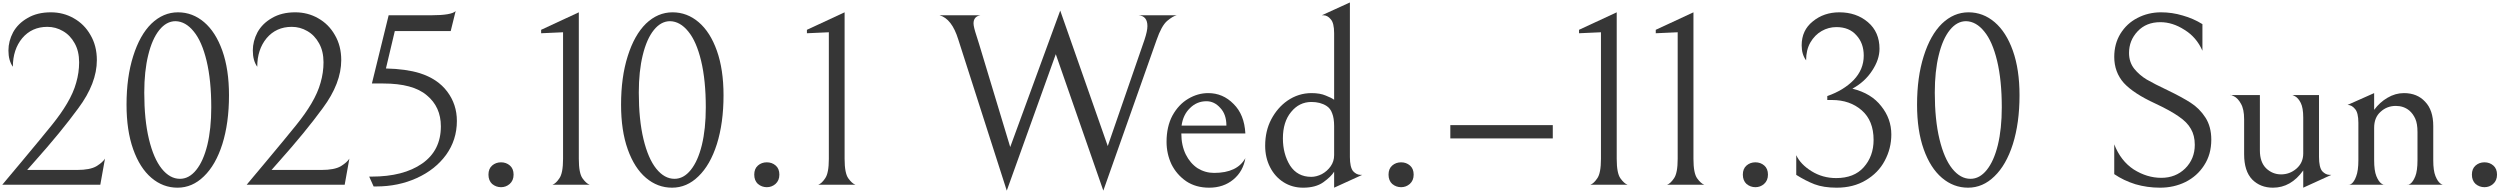
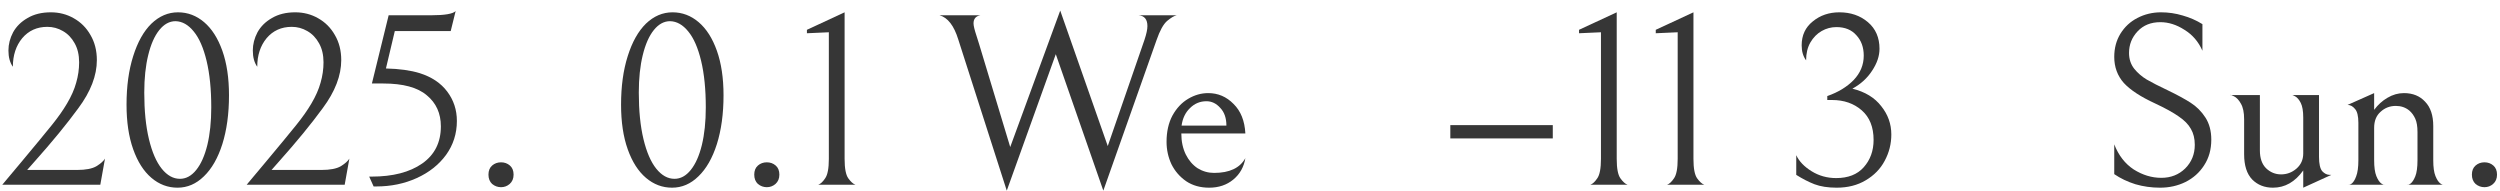
<svg xmlns="http://www.w3.org/2000/svg" width="406" height="31" viewBox="0 0 406 31" fill="none">
  <path d="M403.476 30.4C402.942 30.4 402.462 30.227 402.036 29.88C401.636 29.507 401.436 29 401.436 28.36C401.436 27.72 401.636 27.227 402.036 26.88C402.436 26.533 402.916 26.36 403.476 26.36C404.036 26.36 404.516 26.533 404.916 26.88C405.316 27.227 405.516 27.72 405.516 28.36C405.516 29 405.302 29.507 404.876 29.88C404.476 30.227 404.009 30.4 403.476 30.4Z" fill="#363636" />
  <path d="M385.561 17.84C386.174 17.013 386.894 16.36 387.721 15.88C388.574 15.373 389.467 15.12 390.401 15.12C391.841 15.12 392.987 15.587 393.841 16.52C394.721 17.427 395.161 18.747 395.161 20.48V26.04C395.161 27.16 395.281 28.013 395.521 28.6C395.761 29.187 396.027 29.587 396.321 29.8C396.614 30.013 396.761 30.08 396.761 30H391.001C391.001 30.08 391.147 30.027 391.441 29.84C391.734 29.627 392.001 29.227 392.241 28.64C392.481 28.053 392.601 27.173 392.601 26V21.44C392.601 20.533 392.481 19.813 392.241 19.28C392.001 18.747 391.681 18.307 391.281 17.96C390.667 17.453 389.934 17.2 389.081 17.2C388.121 17.2 387.294 17.52 386.601 18.16C385.907 18.773 385.561 19.64 385.561 20.76V26C385.561 27.147 385.681 28.013 385.921 28.6C386.161 29.187 386.427 29.587 386.721 29.8C387.041 30.013 387.201 30.08 387.201 30H381.441C381.441 30.08 381.587 30.027 381.881 29.84C382.174 29.627 382.427 29.227 382.641 28.64C382.881 28.027 383.001 27.147 383.001 26V19.96C383.001 18.84 382.814 18.08 382.441 17.68C382.094 17.253 381.694 17.04 381.241 17.04L385.561 15.12V17.84Z" fill="#363636" />
  <path d="M374.046 27.68C372.713 29.547 371.073 30.48 369.126 30.48C367.766 30.48 366.646 30.04 365.766 29.16C364.886 28.253 364.446 26.88 364.446 25.04V19.36C364.446 18.267 364.273 17.427 363.926 16.84C363.606 16.253 363.233 15.853 362.806 15.64C362.379 15.427 362.166 15.36 362.166 15.44H367.006V24.44C367.006 25.693 367.339 26.653 368.006 27.32C368.699 27.987 369.513 28.32 370.446 28.32C371.379 28.32 372.206 28.013 372.926 27.4C373.673 26.76 374.046 25.933 374.046 24.92V19.08C374.046 18.04 373.913 17.253 373.646 16.72C373.379 16.187 373.073 15.827 372.726 15.64C372.379 15.453 372.206 15.387 372.206 15.44H376.606V25.48C376.606 26.6 376.779 27.373 377.126 27.8C377.499 28.2 377.913 28.4 378.366 28.4H378.606L374.046 30.48V27.68Z" fill="#363636" />
  <path d="M350.794 30.48C349.407 30.48 348.074 30.293 346.794 29.92C345.514 29.52 344.367 28.973 343.354 28.28V23.44C344.047 25.227 345.1 26.587 346.514 27.52C347.954 28.427 349.447 28.88 350.994 28.88C352.54 28.88 353.834 28.373 354.874 27.36C355.914 26.32 356.434 25.04 356.434 23.52C356.434 22.507 356.22 21.64 355.794 20.92C355.394 20.2 354.74 19.533 353.834 18.92C352.927 18.28 351.647 17.573 349.994 16.8C347.674 15.733 345.98 14.627 344.914 13.48C343.874 12.307 343.354 10.893 343.354 9.24C343.354 7.827 343.687 6.573 344.354 5.48C345.047 4.36 345.967 3.507 347.114 2.92C348.287 2.307 349.567 2 350.954 2C352.154 2 353.327 2.173 354.474 2.52C355.62 2.84 356.687 3.307 357.674 3.92V8.24C357.034 6.773 356.06 5.64 354.754 4.84C353.474 4.013 352.167 3.6 350.834 3.6C349.314 3.6 348.087 4.093 347.154 5.08C346.22 6.067 345.754 7.24 345.754 8.6C345.754 9.587 346.034 10.44 346.594 11.16C347.154 11.853 347.834 12.44 348.634 12.92C349.46 13.4 350.607 13.987 352.074 14.68C353.567 15.4 354.794 16.067 355.754 16.68C356.714 17.293 357.514 18.093 358.154 19.08C358.794 20.067 359.114 21.267 359.114 22.68C359.114 24.28 358.727 25.667 357.954 26.84C357.207 28.013 356.194 28.92 354.914 29.56C353.66 30.173 352.287 30.48 350.794 30.48Z" fill="#363636" />
-   <path d="M311.33 17C311.33 14.013 311.69 11.387 312.41 9.12C313.13 6.827 314.117 5.067 315.37 3.84C316.65 2.613 318.09 2 319.69 2C321.263 2 322.677 2.533 323.93 3.6C325.183 4.667 326.17 6.213 326.89 8.24C327.61 10.267 327.97 12.68 327.97 15.48C327.97 18.467 327.61 21.107 326.89 23.4C326.17 25.667 325.17 27.413 323.89 28.64C322.637 29.867 321.21 30.48 319.61 30.48C318.037 30.48 316.623 29.947 315.37 28.88C314.117 27.813 313.13 26.267 312.41 24.24C311.69 22.213 311.33 19.8 311.33 17ZM325.09 17.44C325.09 14.507 324.837 11.987 324.33 9.88C323.823 7.773 323.13 6.187 322.25 5.12C321.37 4.027 320.383 3.467 319.29 3.44C318.303 3.44 317.423 3.92 316.65 4.88C315.877 5.84 315.277 7.2 314.85 8.96C314.423 10.693 314.21 12.72 314.21 15.04C314.21 17.973 314.463 20.493 314.97 22.6C315.477 24.707 316.17 26.307 317.05 27.4C317.93 28.493 318.917 29.04 320.01 29.04C320.997 29.04 321.877 28.56 322.65 27.6C323.423 26.64 324.023 25.293 324.45 23.56C324.877 21.8 325.09 19.76 325.09 17.44Z" fill="#363636" />
  <path d="M300.831 14.4C302.885 14.907 304.445 15.853 305.511 17.24C306.605 18.6 307.151 20.133 307.151 21.84C307.151 23.36 306.791 24.787 306.071 26.12C305.378 27.427 304.351 28.48 302.991 29.28C301.658 30.08 300.085 30.48 298.271 30.48C296.858 30.48 295.658 30.293 294.671 29.92C293.711 29.547 292.725 29.04 291.711 28.4V25.2C292.165 26.187 292.991 27.053 294.191 27.8C295.391 28.547 296.725 28.92 298.191 28.92C300.138 28.92 301.631 28.333 302.671 27.16C303.738 25.96 304.271 24.48 304.271 22.72C304.271 20.64 303.631 19.04 302.351 17.92C301.071 16.8 299.458 16.24 297.511 16.24H296.751V15.6C298.511 14.987 299.938 14.12 301.031 13C302.125 11.853 302.671 10.533 302.671 9.04C302.671 7.68 302.271 6.573 301.471 5.72C300.698 4.84 299.618 4.4 298.231 4.4C297.378 4.4 296.578 4.613 295.831 5.04C295.085 5.467 294.471 6.093 293.991 6.92C293.538 7.72 293.311 8.68 293.311 9.8C292.831 9.16 292.591 8.347 292.591 7.36C292.591 5.733 293.191 4.44 294.391 3.48C295.591 2.493 297.031 2 298.711 2C300.551 2 302.098 2.533 303.351 3.6C304.605 4.667 305.231 6.107 305.231 7.92C305.231 9.093 304.831 10.28 304.031 11.48C303.258 12.68 302.191 13.653 300.831 14.4Z" fill="#363636" />
-   <path d="M285.077 30.4C284.544 30.4 284.064 30.227 283.637 29.88C283.237 29.507 283.037 29 283.037 28.36C283.037 27.72 283.237 27.227 283.637 26.88C284.037 26.533 284.517 26.36 285.077 26.36C285.637 26.36 286.117 26.533 286.517 26.88C286.917 27.227 287.117 27.72 287.117 28.36C287.117 29 286.904 29.507 286.477 29.88C286.077 30.227 285.61 30.4 285.077 30.4Z" fill="#363636" />
  <path d="M270.736 30C271.109 29.867 271.483 29.52 271.856 28.96C272.256 28.4 272.456 27.347 272.456 25.8V5.24L268.896 5.4V4.84L275.016 2V25.8C275.016 27.347 275.216 28.4 275.616 28.96C276.016 29.52 276.403 29.867 276.776 30H270.736Z" fill="#363636" />
  <path d="M258.275 30C258.648 29.867 259.022 29.52 259.395 28.96C259.795 28.4 259.995 27.347 259.995 25.8V5.24L256.435 5.4V4.84L262.555 2V25.8C262.555 27.347 262.755 28.4 263.155 28.96C263.555 29.52 263.942 29.867 264.315 30H258.275Z" fill="#363636" />
  <path d="M235.532 20.32H252.172V22.48H235.532V20.32Z" fill="#363636" />
-   <path d="M227.538 30.4C227.005 30.4 226.525 30.227 226.098 29.88C225.698 29.507 225.498 29 225.498 28.36C225.498 27.72 225.698 27.227 226.098 26.88C226.498 26.533 226.978 26.36 227.538 26.36C228.098 26.36 228.578 26.533 228.978 26.88C229.378 27.227 229.578 27.72 229.578 28.36C229.578 29 229.365 29.507 228.938 29.88C228.538 30.227 228.071 30.4 227.538 30.4Z" fill="#363636" />
-   <path d="M216.663 5.4C216.663 4.28 216.477 3.52 216.103 3.12C215.757 2.693 215.357 2.48 214.903 2.48H214.663L219.223 0.4V25.48C219.223 26.6 219.397 27.373 219.743 27.8C220.117 28.2 220.53 28.4 220.983 28.4H221.223L216.663 30.48V27.88C216.343 28.413 215.757 28.987 214.903 29.6C214.077 30.187 212.983 30.48 211.623 30.48C210.45 30.48 209.397 30.187 208.463 29.6C207.53 29.013 206.797 28.2 206.263 27.16C205.73 26.12 205.463 24.96 205.463 23.68C205.463 22.053 205.797 20.613 206.463 19.36C207.13 18.107 207.997 17.107 209.063 16.36C210.263 15.533 211.57 15.12 212.983 15.12C213.917 15.12 214.69 15.253 215.303 15.52C215.917 15.76 216.37 15.987 216.663 16.2V5.4ZM208.343 22.48C208.343 24.16 208.73 25.627 209.503 26.88C210.303 28.107 211.45 28.72 212.943 28.72C213.503 28.72 214.077 28.573 214.663 28.28C215.25 27.96 215.73 27.533 216.103 27C216.477 26.467 216.663 25.867 216.663 25.2V20.48C216.663 19.627 216.557 18.933 216.343 18.4C216.157 17.867 215.85 17.467 215.423 17.2C214.757 16.773 213.943 16.56 212.983 16.56C211.65 16.56 210.543 17.107 209.663 18.2C208.783 19.267 208.343 20.693 208.343 22.48Z" fill="#363636" />
  <path d="M196.368 30.48C194.928 30.48 193.688 30.133 192.648 29.44C191.608 28.72 190.808 27.8 190.248 26.68C189.714 25.533 189.448 24.32 189.448 23.04C189.448 21.387 189.768 19.96 190.408 18.76C191.074 17.56 191.928 16.653 192.968 16.04C194.008 15.427 195.088 15.12 196.208 15.12C197.808 15.12 199.181 15.707 200.328 16.88C201.501 18.027 202.141 19.627 202.248 21.68H191.848C191.848 22.96 192.088 24.093 192.568 25.08C193.048 26.04 193.688 26.787 194.488 27.32C195.314 27.827 196.208 28.08 197.168 28.08C199.674 28.08 201.368 27.28 202.248 25.68C202.008 27.12 201.354 28.28 200.288 29.16C199.221 30.04 197.914 30.48 196.368 30.48ZM195.928 16.44C194.888 16.44 193.994 16.813 193.248 17.56C192.501 18.28 192.048 19.227 191.888 20.4H199.168C199.168 19.173 198.834 18.213 198.168 17.52C197.528 16.8 196.781 16.44 195.928 16.44Z" fill="#363636" />
  <path d="M185.86 6.48C186.18 5.52 186.34 4.773 186.34 4.24C186.34 3.147 185.86 2.56 184.9 2.48H191.1C190.7 2.56 190.18 2.867 189.54 3.4C188.927 3.933 188.353 4.973 187.82 6.52L179.18 30.96L171.46 8.8L163.5 30.96L155.62 6.4C154.927 4.16 153.913 2.853 152.58 2.48H159.22C158.473 2.613 158.1 3.053 158.1 3.8C158.1 4.173 158.26 4.84 158.58 5.8L159.02 7.2L164.06 23.88L172.18 1.72L179.9 23.72L185.86 6.48Z" fill="#363636" />
  <path d="M132.884 30C133.258 29.867 133.631 29.52 134.004 28.96C134.404 28.4 134.604 27.347 134.604 25.8V5.24L131.044 5.4V4.84L137.164 2V25.8C137.164 27.347 137.364 28.4 137.764 28.96C138.164 29.52 138.551 29.867 138.924 30H132.884Z" fill="#363636" />
  <path d="M124.53 30.4C123.997 30.4 123.517 30.227 123.09 29.88C122.69 29.507 122.49 29 122.49 28.36C122.49 27.72 122.69 27.227 123.09 26.88C123.49 26.533 123.97 26.36 124.53 26.36C125.09 26.36 125.57 26.533 125.97 26.88C126.37 27.227 126.57 27.72 126.57 28.36C126.57 29 126.357 29.507 125.93 29.88C125.53 30.227 125.064 30.4 124.53 30.4Z" fill="#363636" />
  <path d="M100.861 17C100.861 14.013 101.221 11.387 101.941 9.12C102.661 6.827 103.648 5.067 104.901 3.84C106.181 2.613 107.621 2 109.221 2C110.795 2 112.208 2.533 113.461 3.6C114.715 4.667 115.701 6.213 116.421 8.24C117.141 10.267 117.501 12.68 117.501 15.48C117.501 18.467 117.141 21.107 116.421 23.4C115.701 25.667 114.701 27.413 113.421 28.64C112.168 29.867 110.741 30.48 109.141 30.48C107.568 30.48 106.155 29.947 104.901 28.88C103.648 27.813 102.661 26.267 101.941 24.24C101.221 22.213 100.861 19.8 100.861 17ZM114.621 17.44C114.621 14.507 114.368 11.987 113.861 9.88C113.355 7.773 112.661 6.187 111.781 5.12C110.901 4.027 109.915 3.467 108.821 3.44C107.835 3.44 106.955 3.92 106.181 4.88C105.408 5.84 104.808 7.2 104.381 8.96C103.955 10.693 103.741 12.72 103.741 15.04C103.741 17.973 103.995 20.493 104.501 22.6C105.008 24.707 105.701 26.307 106.581 27.4C107.461 28.493 108.448 29.04 109.541 29.04C110.528 29.04 111.408 28.56 112.181 27.6C112.955 26.64 113.555 25.293 113.981 23.56C114.408 21.8 114.621 19.76 114.621 17.44Z" fill="#363636" />
-   <path d="M89.72 30C90.094 29.867 90.467 29.52 90.84 28.96C91.24 28.4 91.44 27.347 91.44 25.8V5.24L87.88 5.4V4.84L94 2V25.8C94 27.347 94.2 28.4 94.6 28.96C95 29.52 95.387 29.867 95.76 30H89.72Z" fill="#363636" />
  <path d="M81.366 30.4C80.833 30.4 80.353 30.227 79.926 29.88C79.526 29.507 79.326 29 79.326 28.36C79.326 27.72 79.526 27.227 79.926 26.88C80.326 26.533 80.806 26.36 81.366 26.36C81.926 26.36 82.406 26.533 82.806 26.88C83.206 27.227 83.406 27.72 83.406 28.36C83.406 29 83.193 29.507 82.766 29.88C82.366 30.227 81.9 30.4 81.366 30.4Z" fill="#363636" />
  <path d="M62.676 11.12C64.863 11.173 66.69 11.427 68.156 11.88C70.103 12.493 71.597 13.493 72.636 14.88C73.677 16.267 74.197 17.853 74.197 19.64C74.197 21.693 73.61 23.533 72.436 25.16C71.263 26.76 69.677 28.013 67.677 28.92C65.677 29.827 63.49 30.28 61.117 30.28H60.676L59.956 28.68H60.356C63.797 28.68 66.53 27.973 68.556 26.56C70.583 25.147 71.597 23.133 71.597 20.52C71.597 18.413 70.837 16.733 69.317 15.48C67.823 14.2 65.463 13.56 62.236 13.56H60.397L63.117 2.48H70.037C72.223 2.48 73.543 2.253 73.996 1.8L73.197 5.04H64.117L62.676 11.12Z" fill="#363636" />
  <path d="M43.178 26.28C45.471 23.533 47.111 21.547 48.098 20.32C49.111 19.067 49.938 17.893 50.578 16.8C51.271 15.627 51.764 14.507 52.058 13.44C52.378 12.347 52.538 11.24 52.538 10.12C52.538 8.92 52.298 7.893 51.818 7.04C51.338 6.16 50.698 5.493 49.898 5.04C49.124 4.587 48.284 4.36 47.378 4.36C45.698 4.36 44.338 4.973 43.298 6.2C42.284 7.427 41.778 8.973 41.778 10.84C41.298 10.173 41.058 9.293 41.058 8.2C41.058 7.187 41.311 6.2 41.818 5.24C42.351 4.28 43.138 3.507 44.178 2.92C45.218 2.307 46.471 2 47.938 2C49.298 2 50.538 2.32 51.658 2.96C52.804 3.6 53.711 4.507 54.378 5.68C55.071 6.853 55.418 8.213 55.418 9.76C55.418 12.267 54.418 14.867 52.418 17.56C50.551 20.12 48.178 23.013 45.298 26.24L44.098 27.6H52.218C53.604 27.6 54.644 27.4 55.338 27C56.031 26.573 56.498 26.16 56.738 25.76L55.978 30H40.058L43.178 26.28Z" fill="#363636" />
  <path d="M20.549 17C20.549 14.013 20.909 11.387 21.629 9.12C22.349 6.827 23.335 5.067 24.589 3.84C25.869 2.613 27.309 2 28.909 2C30.482 2 31.895 2.533 33.149 3.6C34.402 4.667 35.389 6.213 36.109 8.24C36.829 10.267 37.189 12.68 37.189 15.48C37.189 18.467 36.829 21.107 36.109 23.4C35.389 25.667 34.389 27.413 33.109 28.64C31.855 29.867 30.429 30.48 28.829 30.48C27.256 30.48 25.842 29.947 24.589 28.88C23.335 27.813 22.349 26.267 21.629 24.24C20.909 22.213 20.549 19.8 20.549 17ZM34.309 17.44C34.309 14.507 34.056 11.987 33.549 9.88C33.042 7.773 32.349 6.187 31.469 5.12C30.589 4.027 29.602 3.467 28.509 3.44C27.522 3.44 26.642 3.92 25.869 4.88C25.096 5.84 24.495 7.2 24.069 8.96C23.642 10.693 23.429 12.72 23.429 15.04C23.429 17.973 23.682 20.493 24.189 22.6C24.695 24.707 25.389 26.307 26.269 27.4C27.149 28.493 28.136 29.04 29.229 29.04C30.215 29.04 31.096 28.56 31.869 27.6C32.642 26.64 33.242 25.293 33.669 23.56C34.096 21.8 34.309 19.76 34.309 17.44Z" fill="#363636" />
  <path d="M3.49 26.28C5.783 23.533 7.423 21.547 8.41 20.32C9.423 19.067 10.25 17.893 10.89 16.8C11.584 15.627 12.077 14.507 12.37 13.44C12.69 12.347 12.85 11.24 12.85 10.12C12.85 8.92 12.61 7.893 12.13 7.04C11.65 6.16 11.01 5.493 10.21 5.04C9.437 4.587 8.597 4.36 7.69 4.36C6.01 4.36 4.65 4.973 3.61 6.2C2.597 7.427 2.09 8.973 2.09 10.84C1.61 10.173 1.37 9.293 1.37 8.2C1.37 7.187 1.623 6.2 2.13 5.24C2.663 4.28 3.45 3.507 4.49 2.92C5.53 2.307 6.783 2 8.25 2C9.61 2 10.85 2.32 11.97 2.96C13.117 3.6 14.024 4.507 14.69 5.68C15.383 6.853 15.73 8.213 15.73 9.76C15.73 12.267 14.73 14.867 12.73 17.56C10.864 20.12 8.49 23.013 5.61 26.24L4.41 27.6H12.53C13.917 27.6 14.957 27.4 15.65 27C16.343 26.573 16.81 26.16 17.05 25.76L16.29 30H0.37L3.49 26.28Z" fill="#363636" />
</svg>